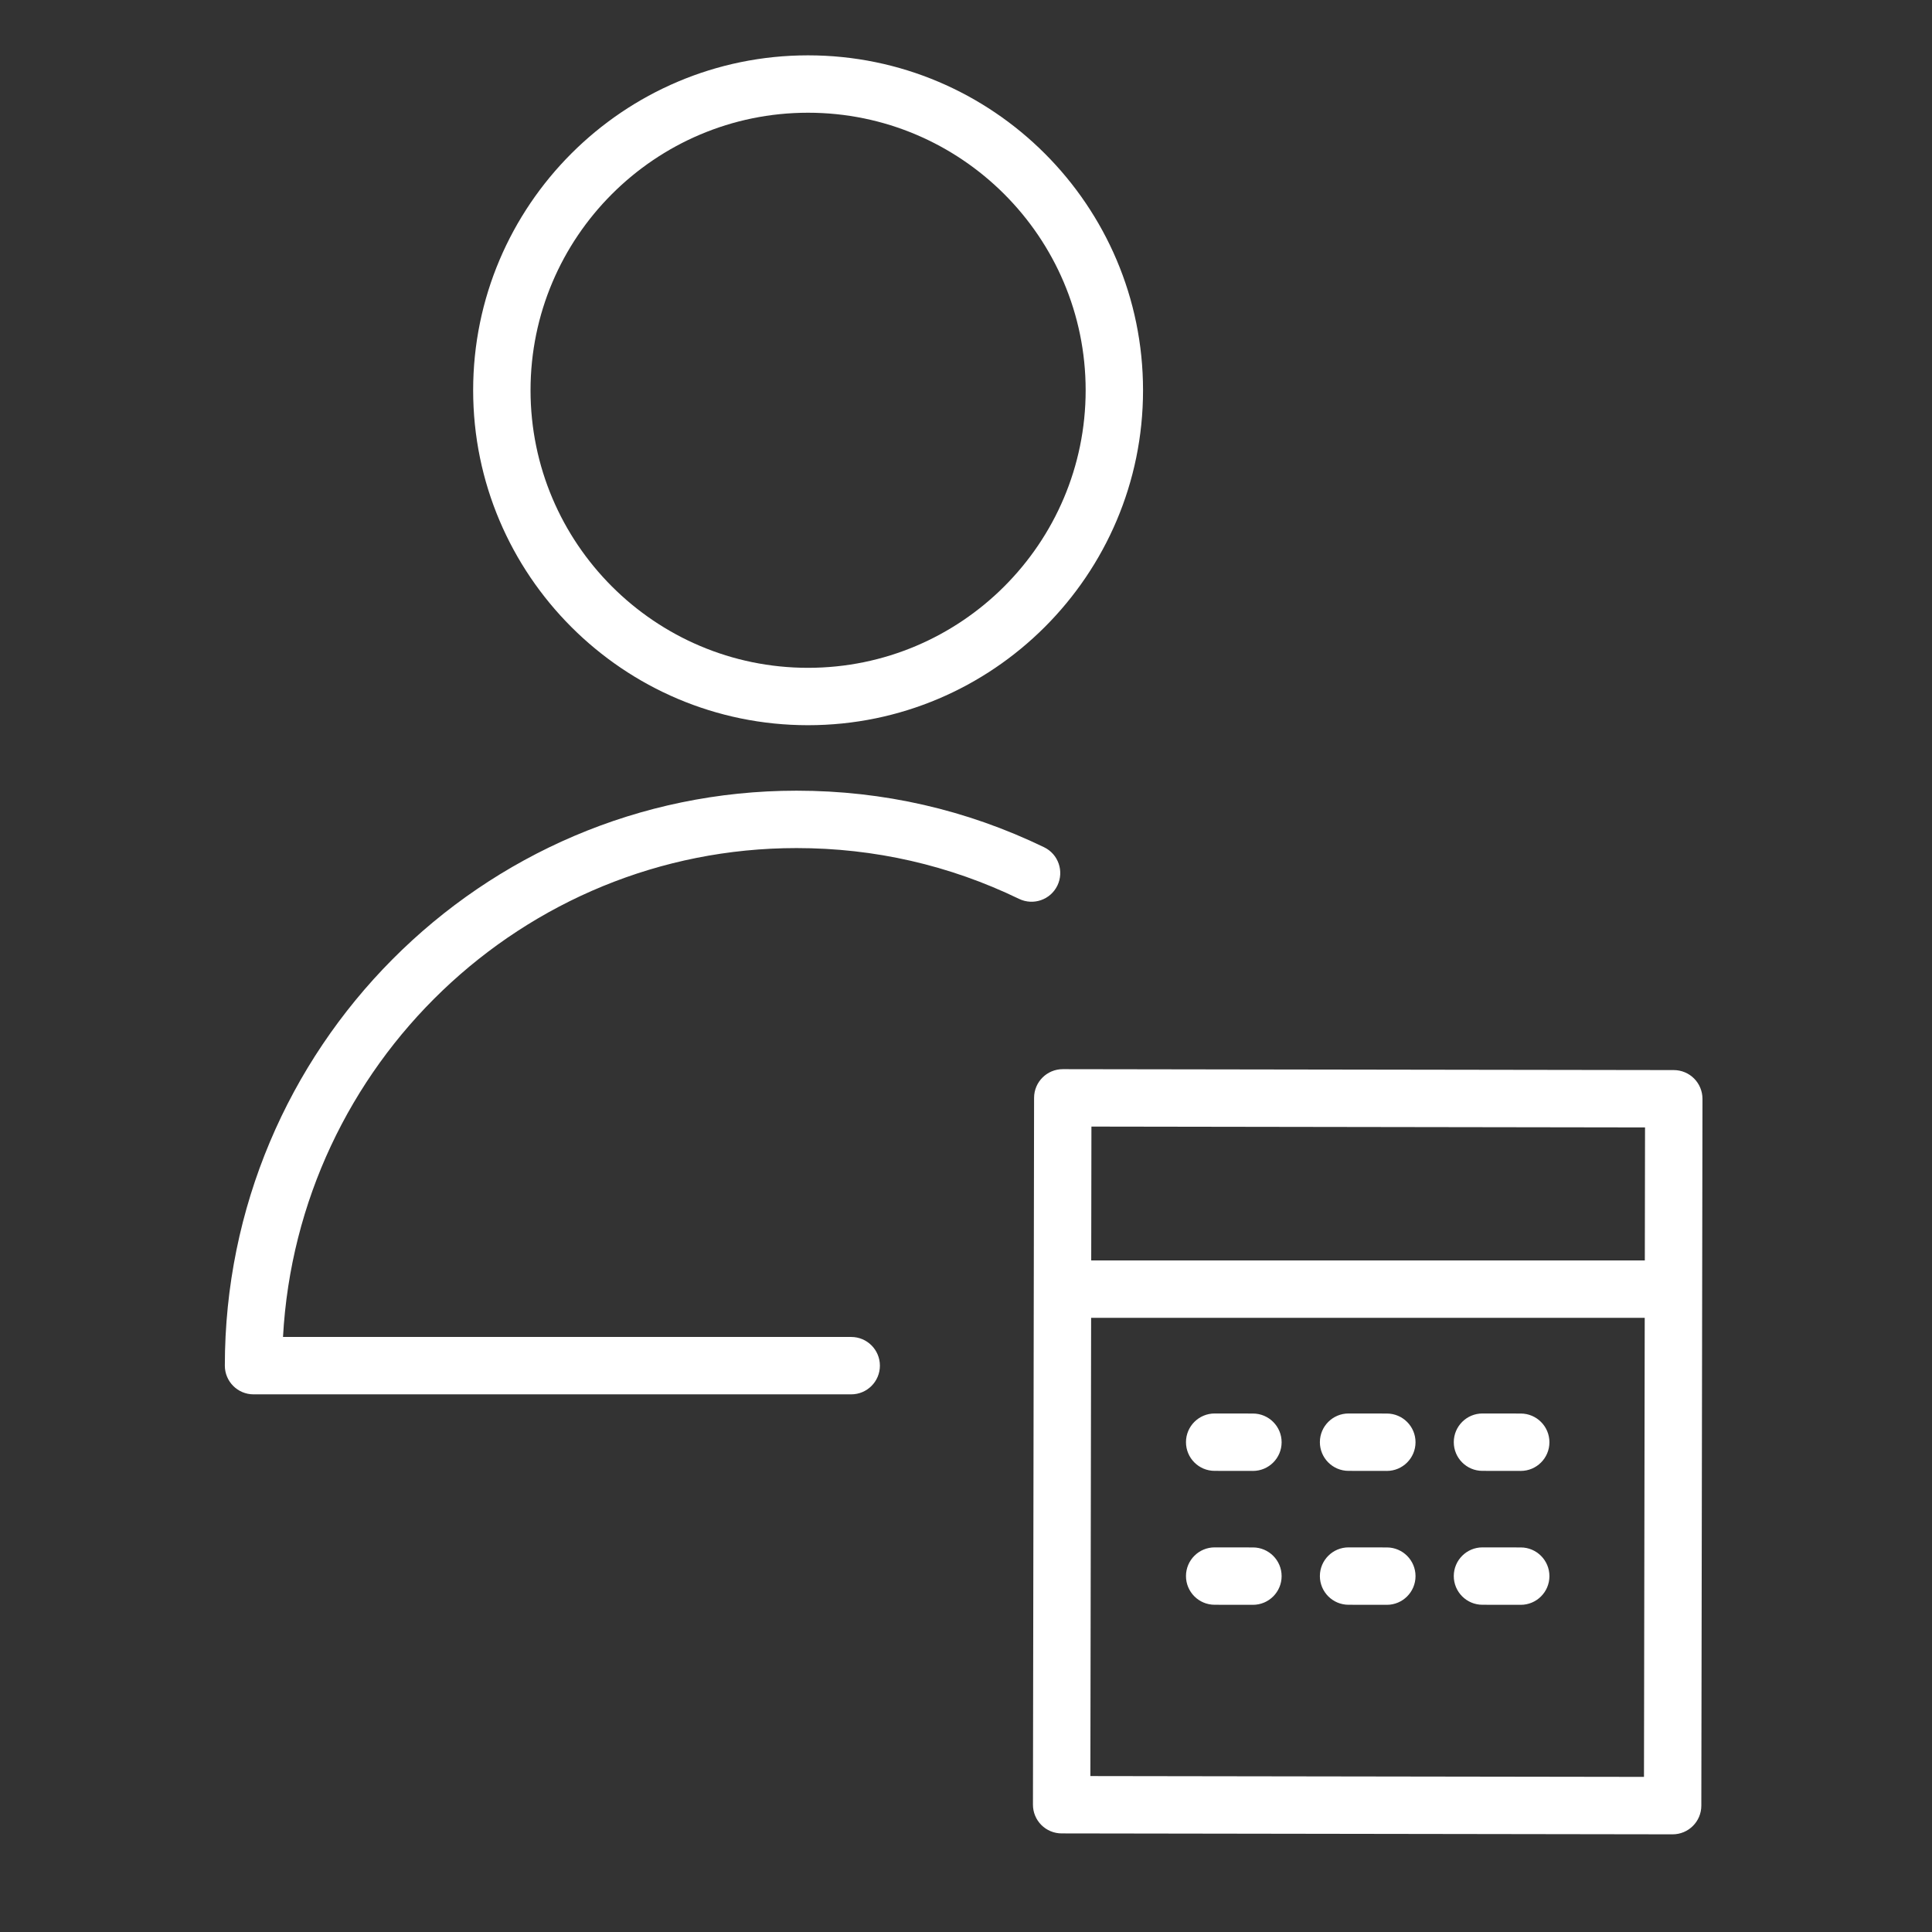
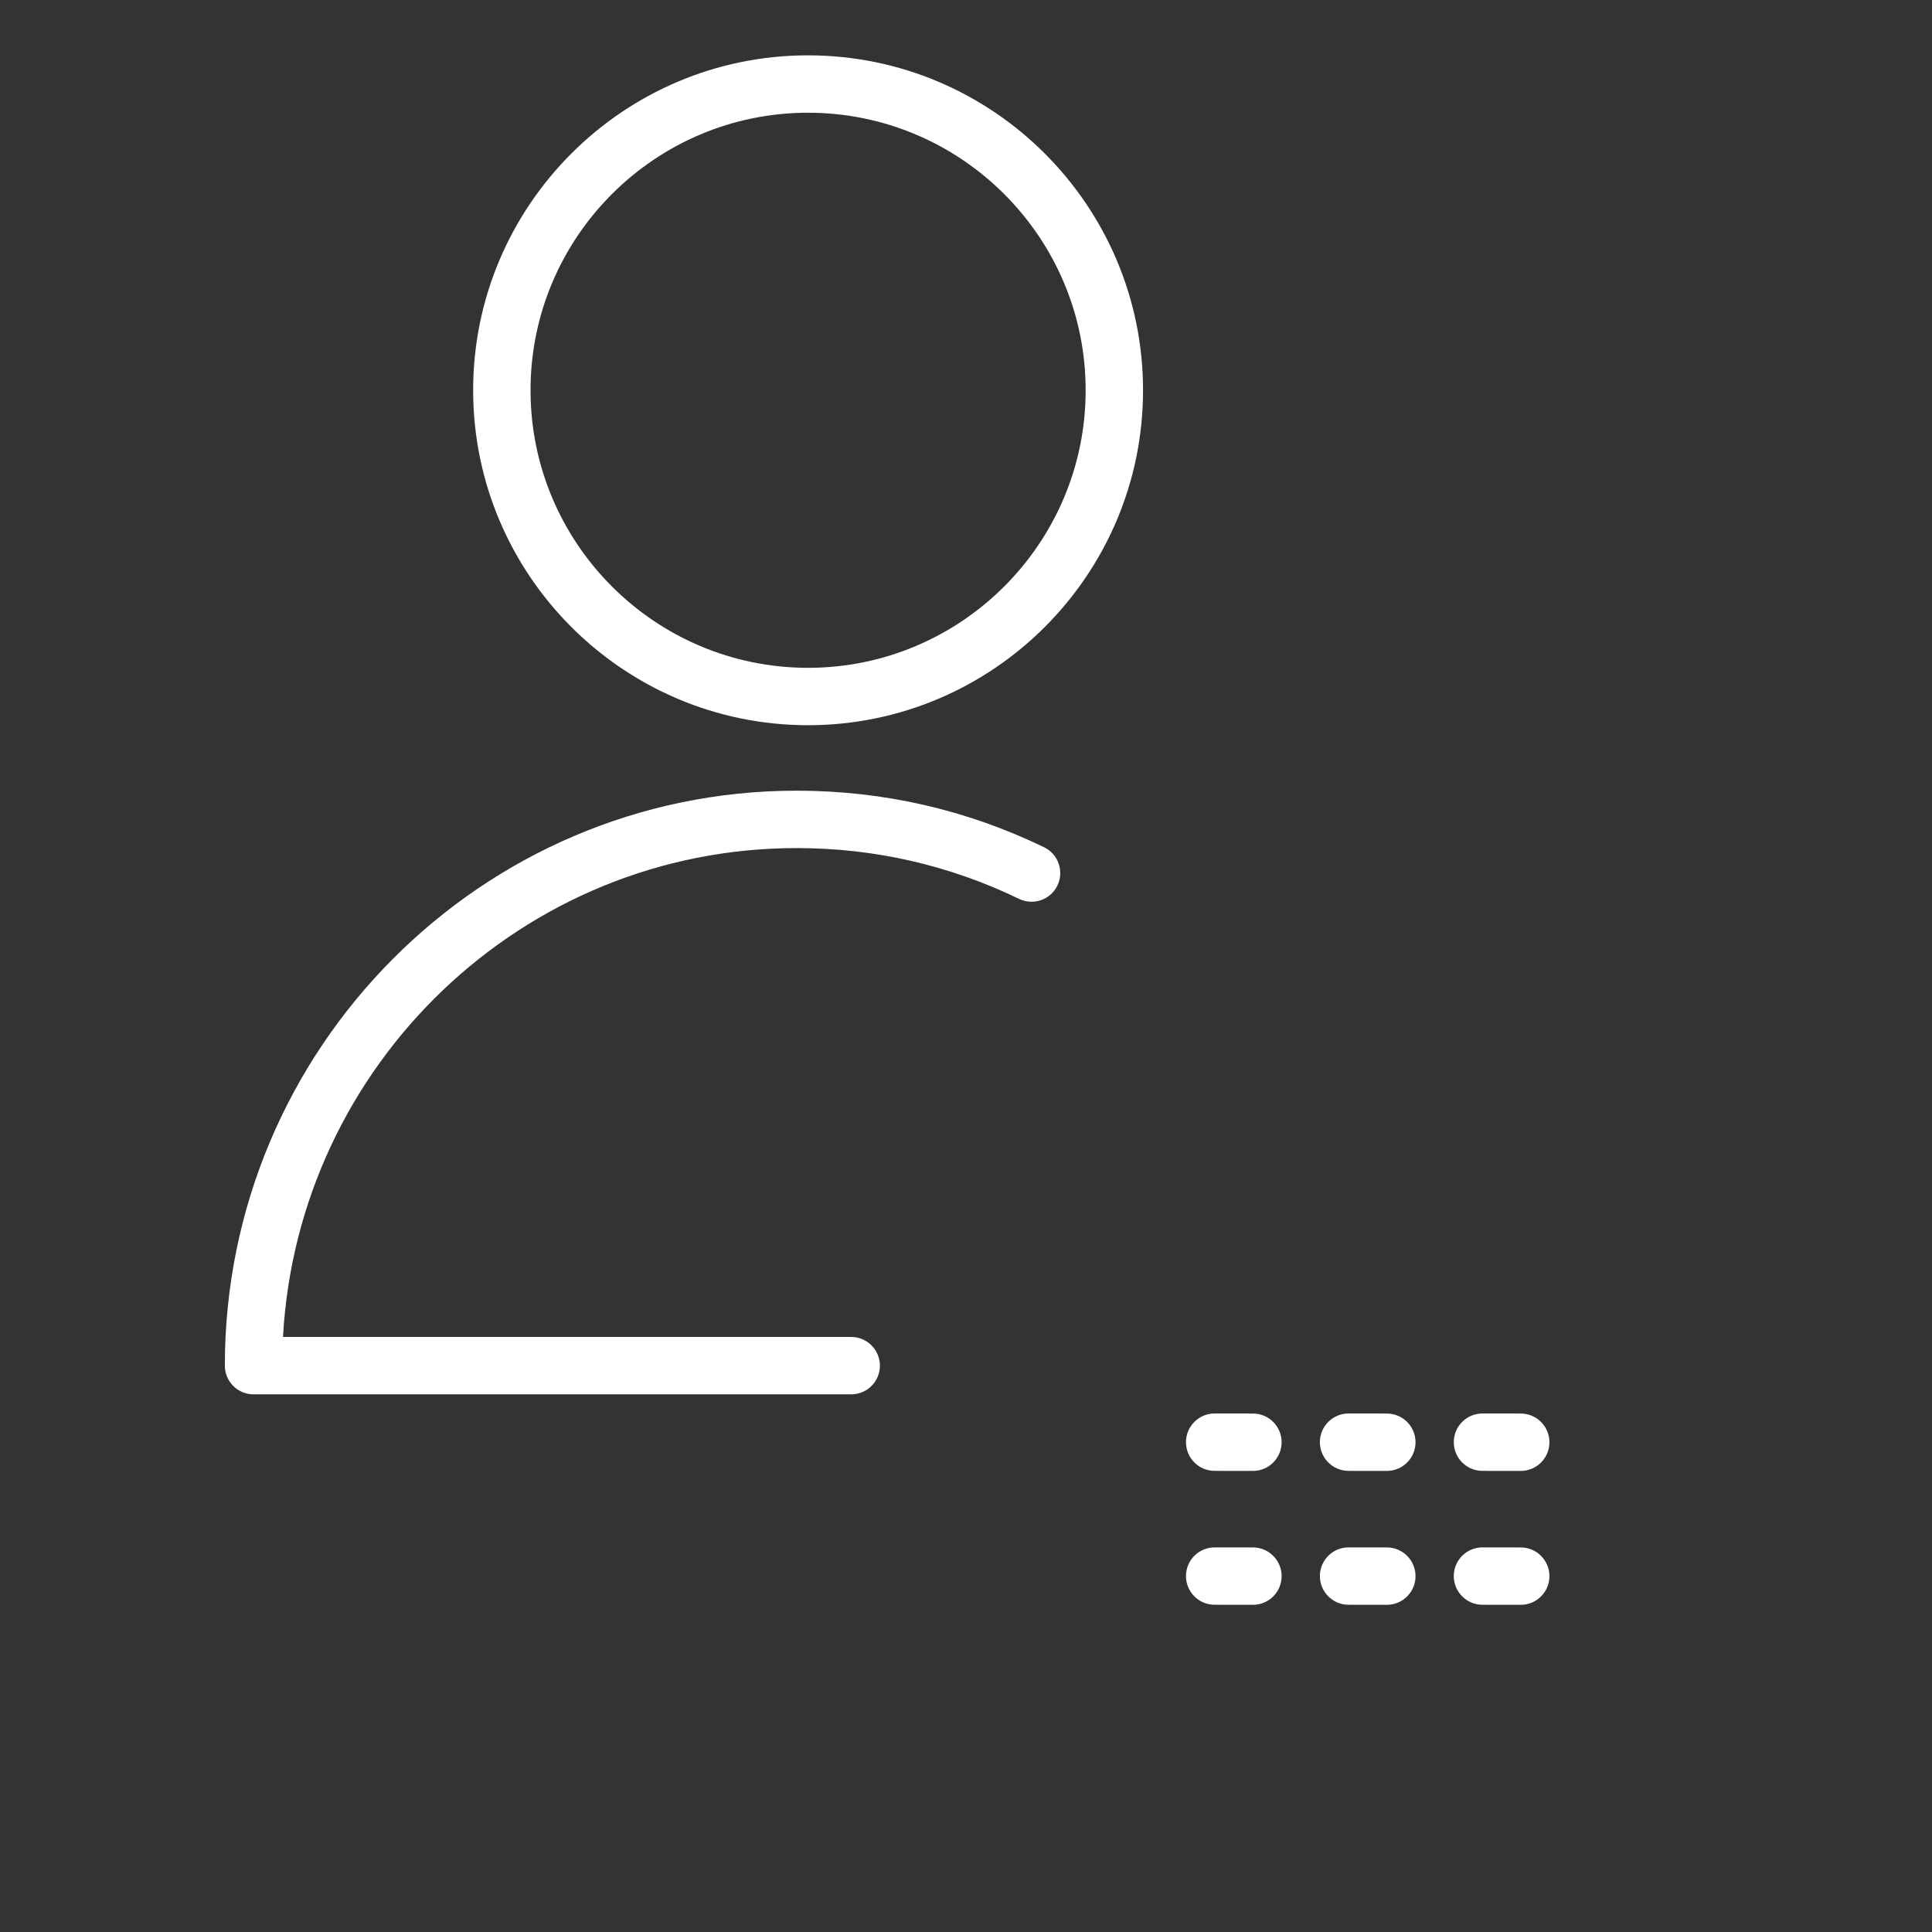
<svg xmlns="http://www.w3.org/2000/svg" width="101" height="101" viewBox="0 0 101 101" fill="none">
  <rect x="0" y="0" width="101" height="101" fill="#333333" stroke="none" />
  <path d="M65.503 73.896L63.503 73.893C63.502 73.893 63.501 73.893 63.5 73.893C62.673 73.893 62.001 74.563 62 75.391C61.999 76.219 62.669 76.892 63.497 76.893L65.497 76.896C65.498 76.896 65.499 76.896 65.5 76.896C66.327 76.896 66.999 76.226 67 75.398C67.001 74.571 66.331 73.898 65.503 73.896Z" fill="white" />
  <path d="M72.503 73.896L70.503 73.893C70.502 73.893 70.501 73.893 70.5 73.893C69.673 73.893 69.001 74.563 69 75.391C68.999 76.219 69.669 76.892 70.497 76.893L72.497 76.896C72.498 76.896 72.499 76.896 72.5 76.896C73.327 76.896 73.999 76.226 74 75.398C74.001 74.571 73.331 73.898 72.503 73.896Z" fill="white" />
  <path d="M79.503 73.896L77.503 73.893C77.502 73.893 77.501 73.893 77.5 73.893C76.673 73.893 76.001 74.563 76 75.391C75.999 76.219 76.669 76.892 77.497 76.893L79.497 76.896C79.498 76.896 79.499 76.896 79.5 76.896C80.327 76.896 80.999 76.226 81 75.398C81.001 74.571 80.331 73.898 79.503 73.896Z" fill="white" />
  <path d="M65.503 80.896L63.503 80.893C63.502 80.893 63.501 80.893 63.5 80.893C62.673 80.893 62.001 81.563 62 82.391C61.999 83.219 62.669 83.892 63.497 83.893L65.497 83.896C65.498 83.896 65.499 83.896 65.5 83.896C66.327 83.896 66.999 83.226 67 82.398C67.001 81.571 66.331 80.898 65.503 80.896Z" fill="white" />
  <path d="M72.503 80.896L70.503 80.893C70.502 80.893 70.501 80.893 70.5 80.893C69.673 80.893 69.001 81.563 69 82.391C68.999 83.219 69.669 83.892 70.497 83.893L72.497 83.896C72.498 83.896 72.499 83.896 72.5 83.896C73.327 83.896 73.999 83.226 74 82.398C74.001 81.571 73.331 80.898 72.503 80.896Z" fill="white" />
  <path d="M79.503 80.896L77.503 80.893C77.502 80.893 77.501 80.893 77.5 80.893C76.673 80.893 76.001 81.563 76 82.391C75.999 83.219 76.669 83.892 77.497 83.893L79.497 83.896C79.498 83.896 79.499 83.896 79.5 83.896C80.327 83.896 80.999 83.226 81 82.398C81.001 81.571 80.331 80.898 79.503 80.896Z" fill="white" />
-   <path d="M88.563 56.382C88.282 56.1 87.901 55.942 87.502 55.941L55.561 55.893C55.56 55.893 55.56 55.893 55.559 55.893C54.732 55.893 54.06 56.563 54.059 57.391L54 94.343C53.999 94.741 54.157 95.123 54.438 95.405C54.719 95.687 55.1 95.845 55.499 95.846L87.439 95.894C87.44 95.894 87.44 95.894 87.441 95.894C88.268 95.894 88.94 95.224 88.941 94.396L89.001 57.444C89.001 57.046 88.843 56.664 88.563 56.382ZM85.998 58.939L85.987 65.893H57.046L57.057 58.895L85.998 58.939ZM57.002 92.848L57.041 68.893H85.982L85.943 92.891L57.002 92.848Z" fill="white" />
  <path d="M55.278 46.294C55.638 45.548 55.327 44.651 54.581 44.291C50.526 42.33 46.174 41.335 41.643 41.335C25.163 41.335 11.754 54.819 11.754 71.393C11.754 72.222 12.426 72.893 13.254 72.893H44.499C45.327 72.893 45.999 72.222 45.999 71.393C45.999 70.564 45.327 69.893 44.499 69.893H14.795C15.571 55.669 27.316 44.335 41.643 44.335C45.717 44.335 49.63 45.229 53.274 46.991C54.022 47.352 54.918 47.038 55.278 46.294Z" fill="white" />
  <path d="M42.241 37.912C51.898 37.912 59.755 30.057 59.755 20.402C59.755 10.748 51.899 2.893 42.241 2.893C32.589 2.893 24.735 10.747 24.735 20.402C24.735 30.057 32.589 37.912 42.241 37.912ZM42.241 5.893C50.244 5.893 56.755 12.402 56.755 20.402C56.755 28.403 50.244 34.912 42.241 34.912C34.242 34.912 27.735 28.403 27.735 20.402C27.735 12.402 34.242 5.893 42.241 5.893Z" fill="white" />
</svg>